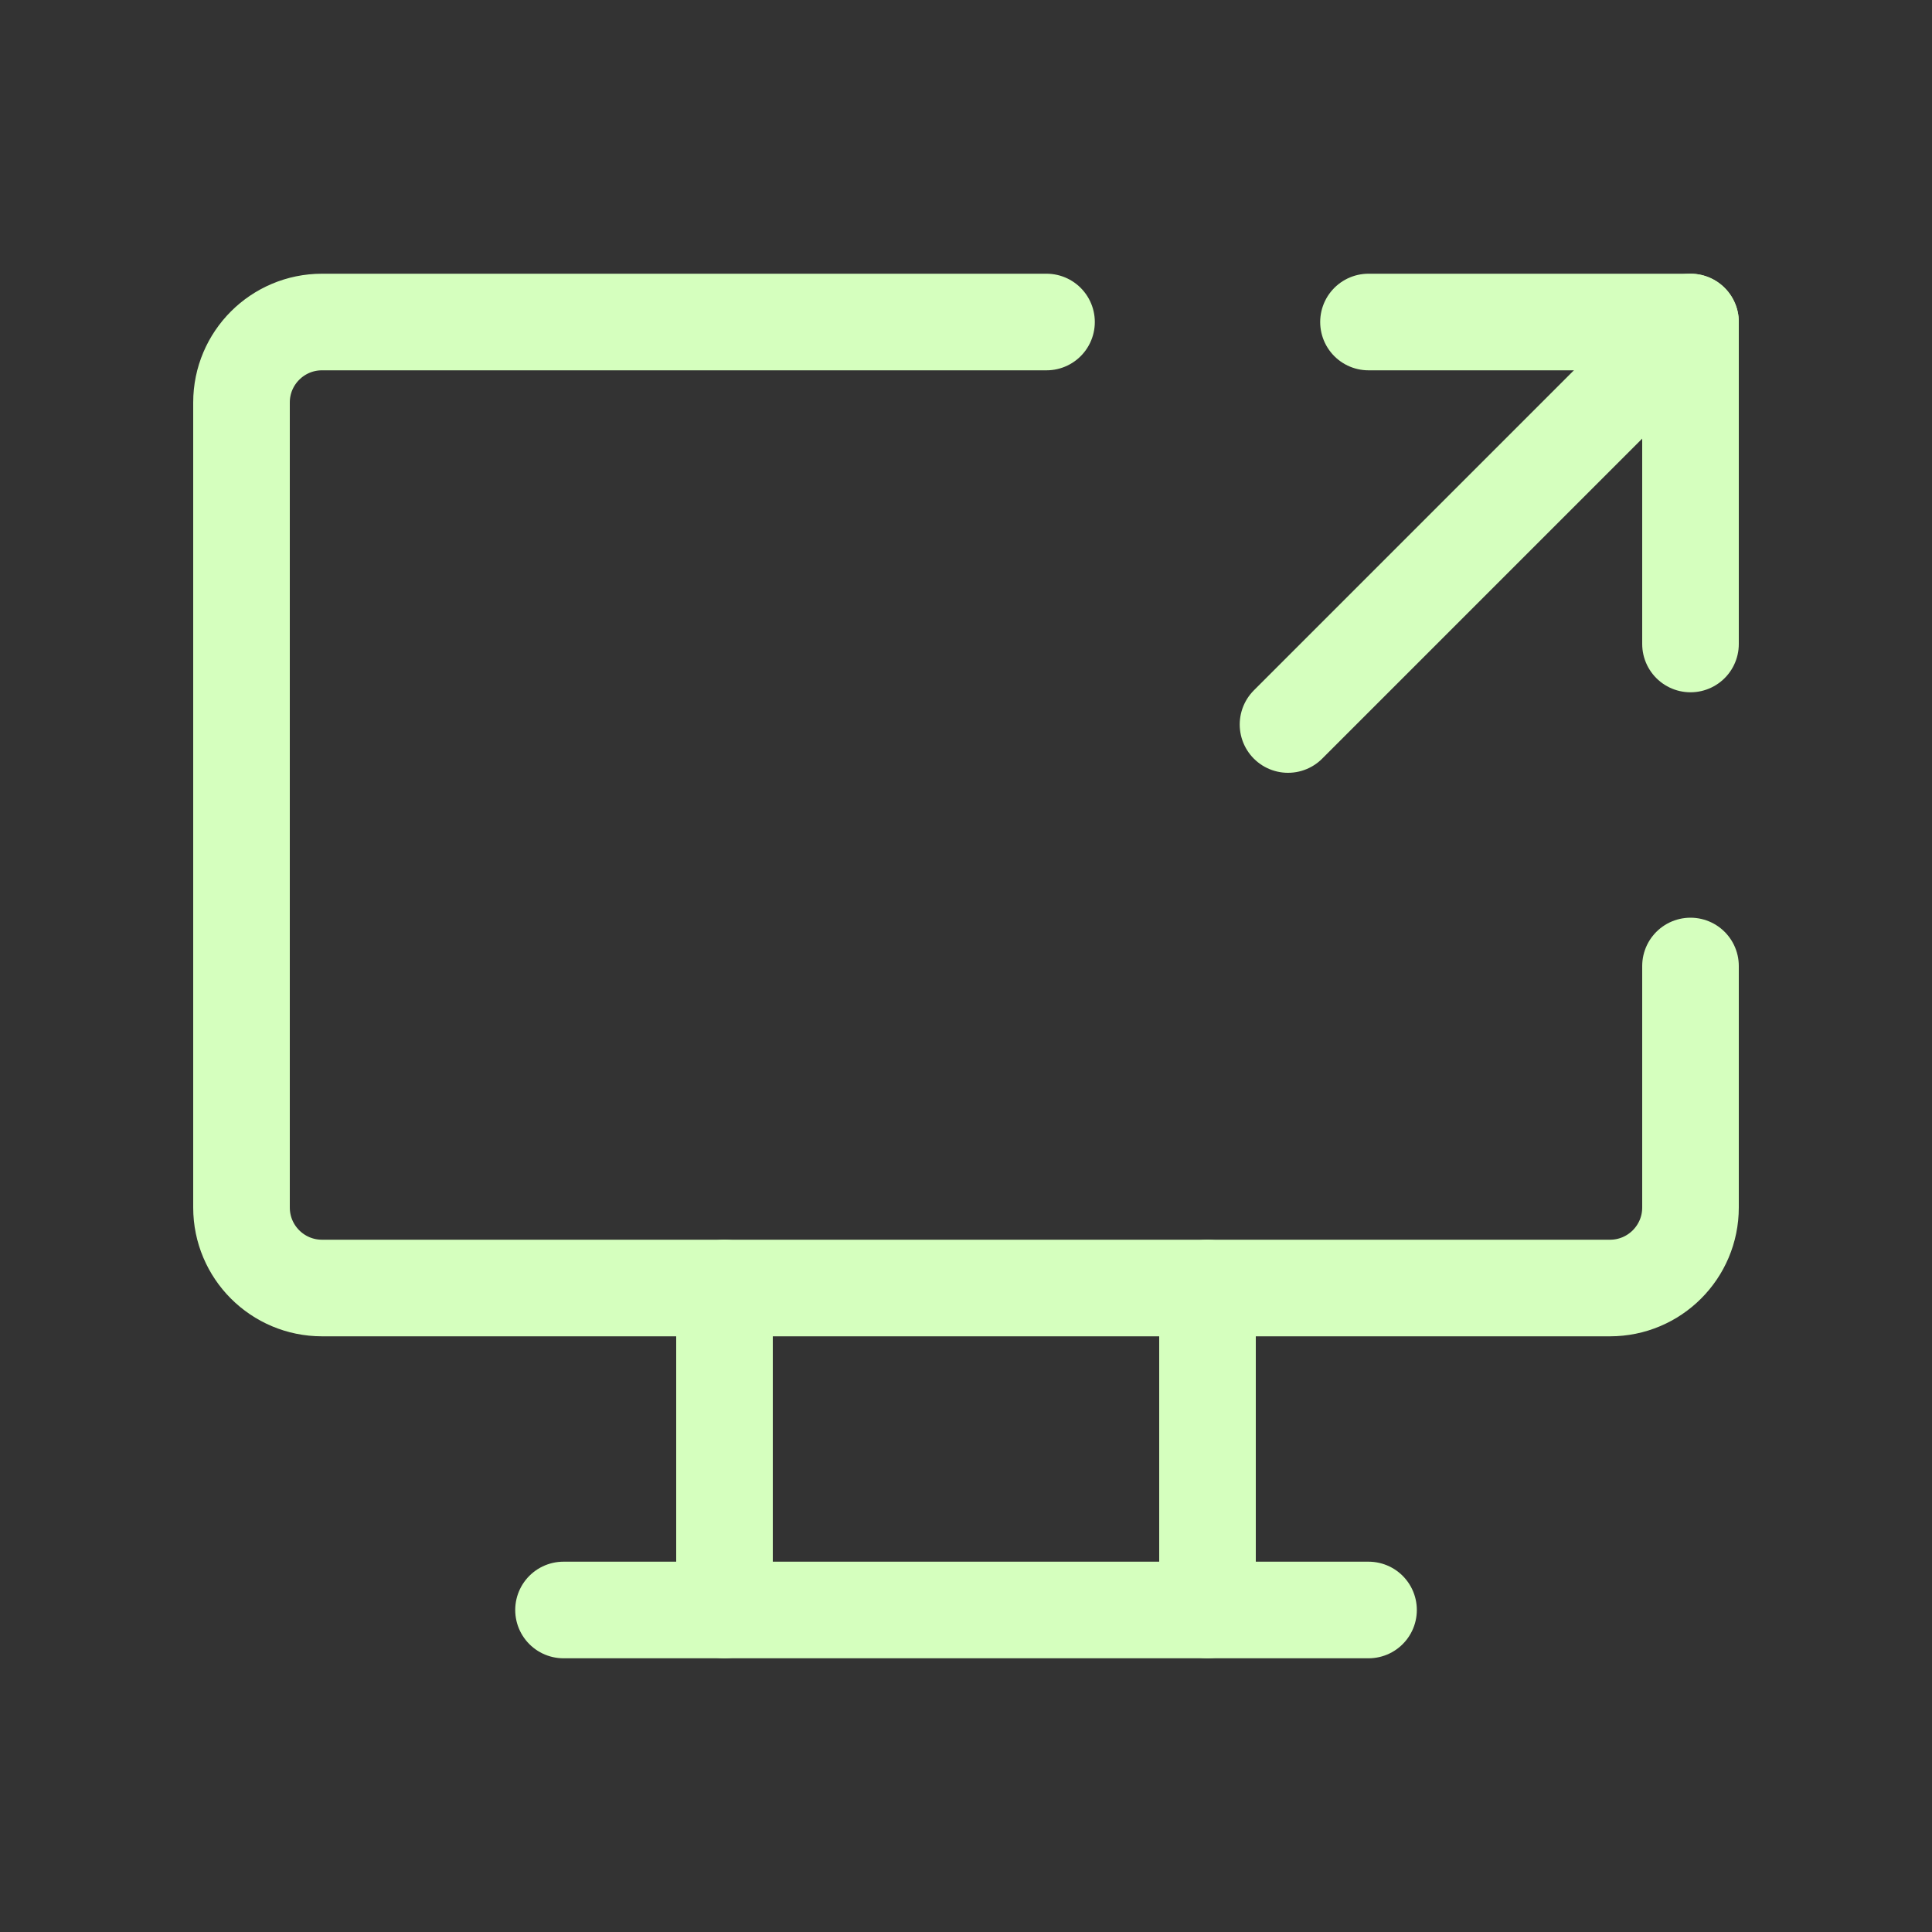
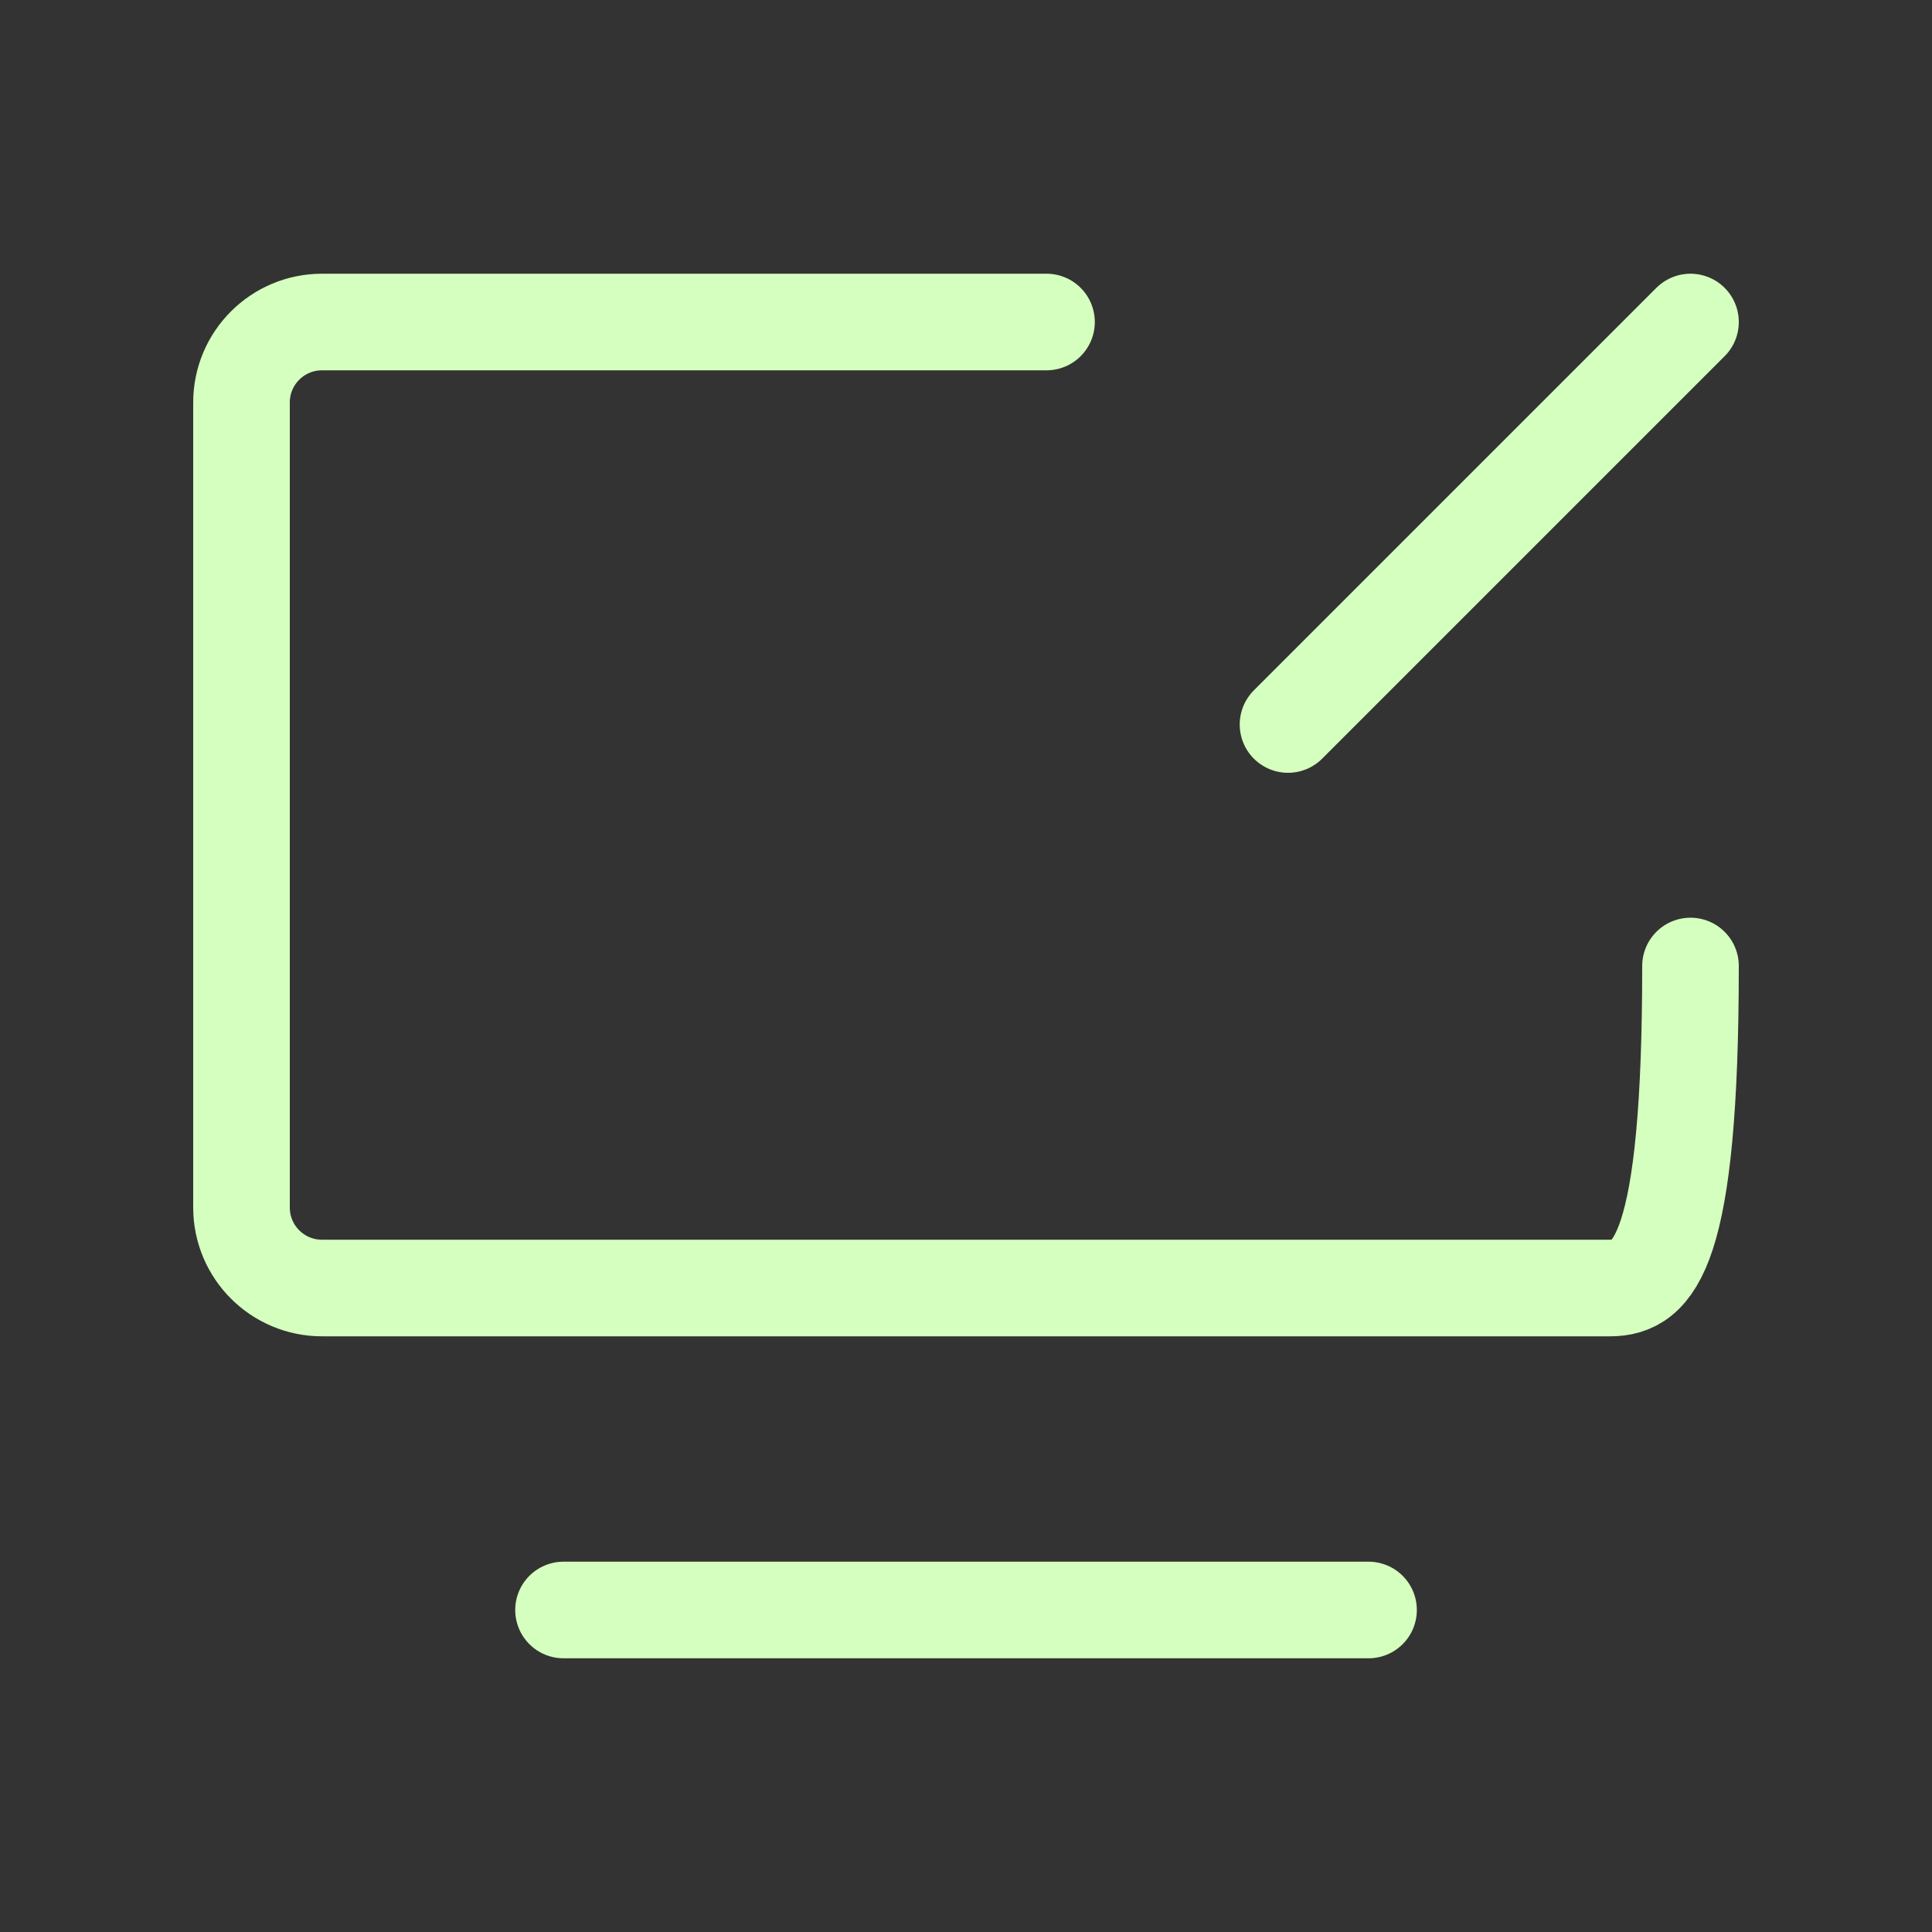
<svg xmlns="http://www.w3.org/2000/svg" fill="none" viewBox="0 0 40 40" height="40" width="40">
  <rect x="0" y="0" width="40" height="40" fill="#333333" stroke="none" />
-   <path stroke-linejoin="round" stroke-linecap="round" stroke-width="2" stroke="#D5FFBE" d="M35 20V25C35 25.921 34.254 26.667 33.333 26.667H6.667C5.746 26.667 5 25.921 5 25V8.333C5 7.413 5.746 6.667 6.667 6.667H21.667" />
+   <path stroke-linejoin="round" stroke-linecap="round" stroke-width="2" stroke="#D5FFBE" d="M35 20C35 25.921 34.254 26.667 33.333 26.667H6.667C5.746 26.667 5 25.921 5 25V8.333C5 7.413 5.746 6.667 6.667 6.667H21.667" />
  <path stroke-linejoin="round" stroke-linecap="round" stroke-width="2" stroke="#D5FFBE" d="M11.667 33.333H28.334" />
-   <path stroke-linejoin="round" stroke-linecap="round" stroke-width="2" stroke="#D5FFBE" d="M15 26.667V33.333" />
-   <path stroke-linejoin="round" stroke-linecap="round" stroke-width="2" stroke="#D5FFBE" d="M25 26.667V33.333" />
-   <path stroke-linejoin="round" stroke-linecap="round" stroke-width="2" stroke="#D5FFBE" d="M28.333 6.667H35V13.333" />
  <path stroke-linejoin="round" stroke-linecap="round" stroke-width="2" stroke="#D5FFBE" d="M26.667 15L35 6.667" />
</svg>